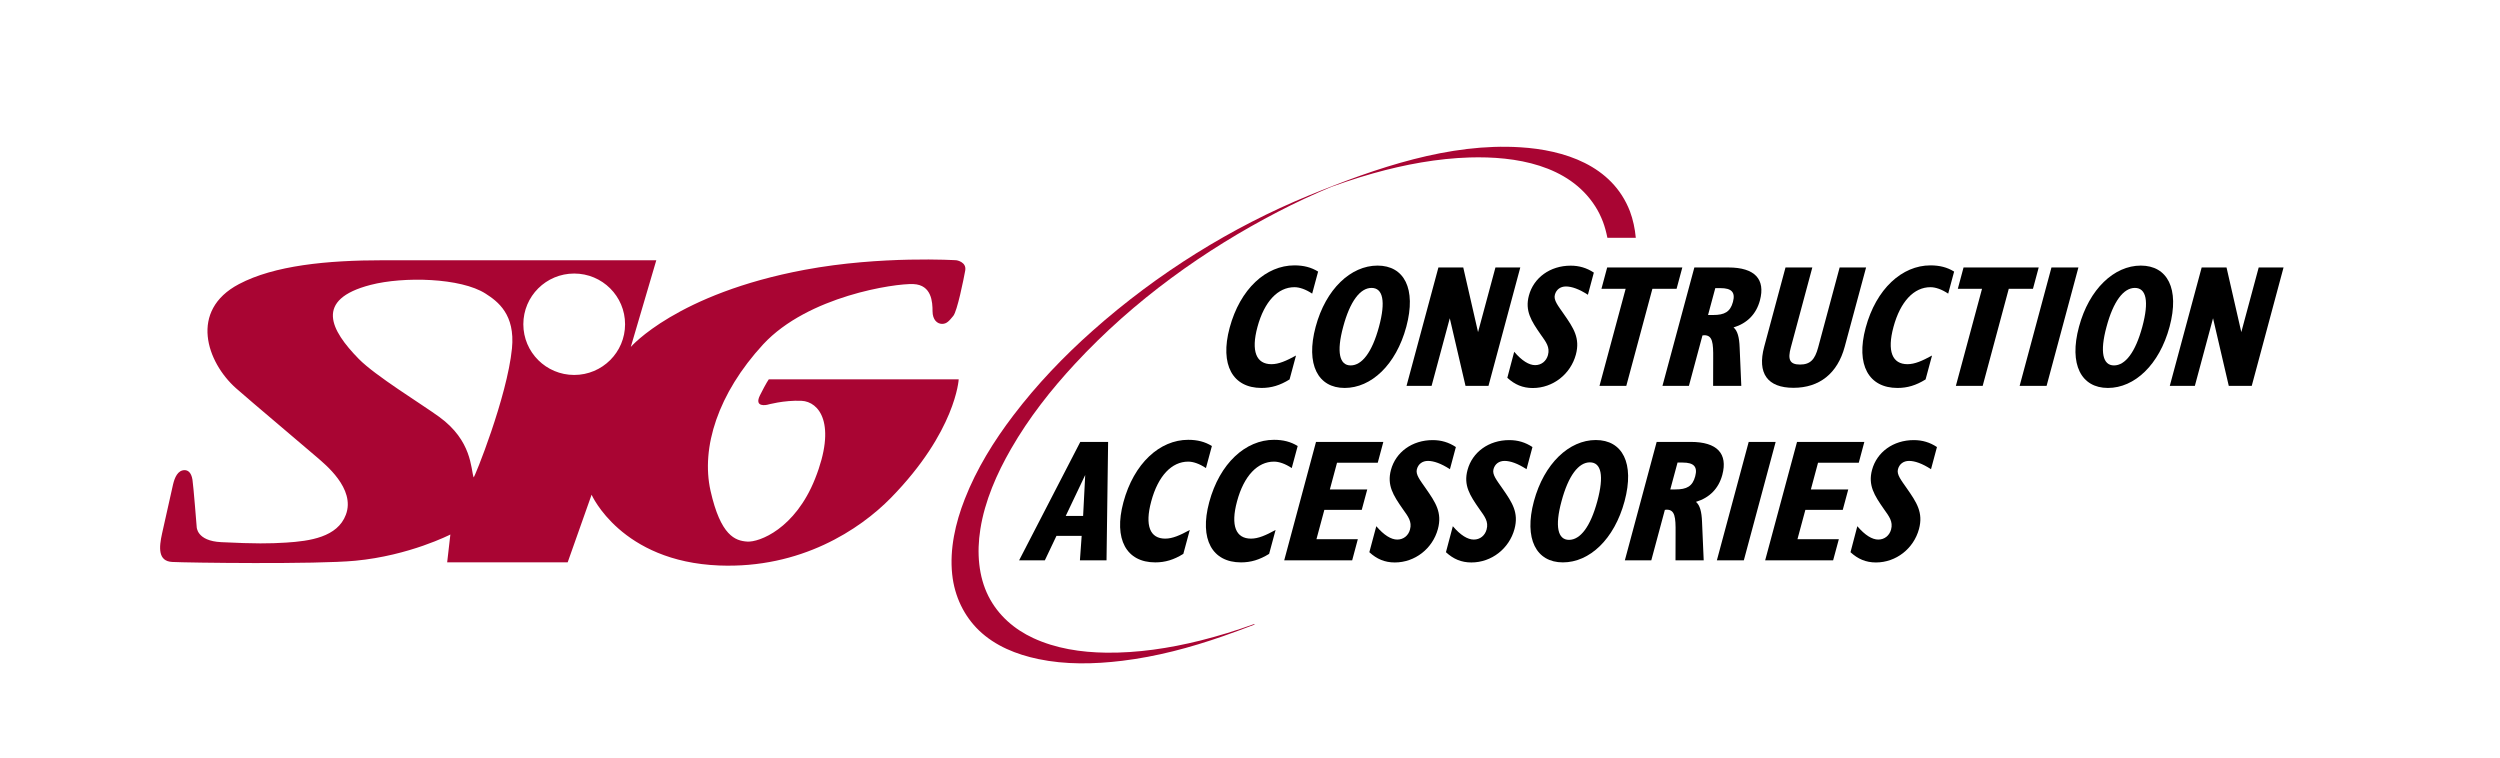
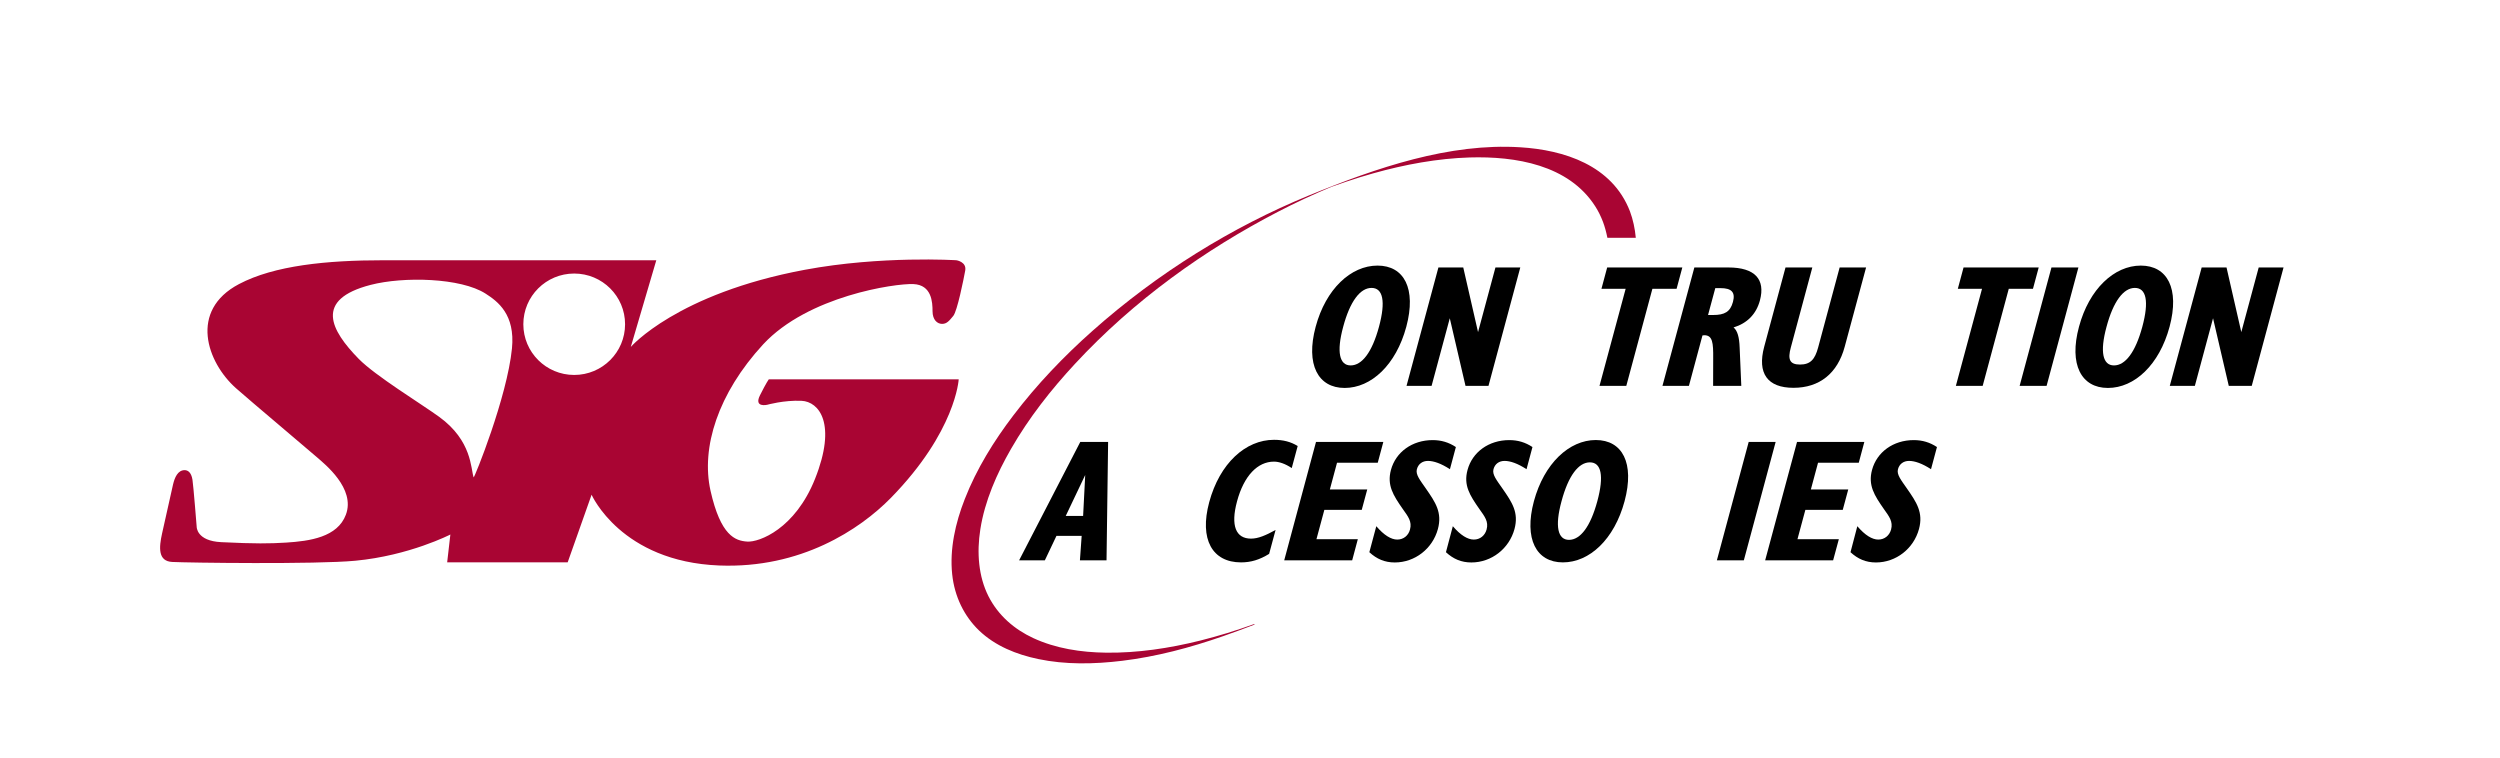
<svg xmlns="http://www.w3.org/2000/svg" width="267" height="81" viewBox="0 0 267 81" fill="none">
  <g clip-path="url(#clip0)">
    <path d="M97.552 30.34C99.517 30.425 99.595 32.292 99.595 33.233C99.595 34.167 100.106 34.591 100.616 34.591C101.127 34.591 101.383 34.251 101.808 33.742C102.234 33.233 102.915 29.831 103.085 28.898C103.256 27.964 102.149 27.795 102.149 27.795C102.149 27.795 94.139 27.285 85.951 28.813C72.284 31.366 67.369 37.052 67.369 37.052L70.093 27.795C70.093 27.795 43.416 27.795 40.948 27.795C34.896 27.795 29.3 28.35 25.524 30.34C20.16 33.164 22.095 38.695 25.199 41.457C26.684 42.776 33.108 48.176 33.874 48.855C34.64 49.533 37.999 52.172 36.939 54.972C36.041 57.371 33.1 57.788 30.546 57.95C28.797 58.058 27.28 58.081 23.643 57.903C20.958 57.78 21.004 56.245 21.004 56.245C21.004 56.245 20.663 51.925 20.555 51.231C20.424 50.421 20.044 50.212 19.719 50.212C18.976 50.212 18.651 51.022 18.481 51.74C18.311 52.465 17.653 55.435 17.312 56.962C16.972 58.49 16.864 59.94 18.396 60.017C19.928 60.102 33.766 60.287 37.953 59.886C43.726 59.338 48.099 57.086 48.099 57.086L47.758 60.056H60.628L63.182 52.835C63.182 52.835 66.317 59.986 76.819 60.395C85.51 60.735 91.817 56.569 95.145 53.175C102.095 46.07 102.389 40.515 102.389 40.515H82.105C82.105 40.515 81.849 40.855 81.168 42.213C80.487 43.57 81.934 43.231 81.934 43.231C81.934 43.231 83.722 42.722 85.603 42.807C87.475 42.891 89.395 45.237 87.05 51.13C84.921 56.484 81.083 57.927 79.806 57.842C78.529 57.757 76.966 57.232 75.882 52.403C74.861 47.813 76.656 42.043 81.508 36.774C86.299 31.613 95.594 30.255 97.552 30.34ZM54.677 37.221C54.166 42.405 50.637 51.13 50.583 50.984C50.266 50.027 50.413 47.073 46.915 44.527C45.003 43.138 40.073 40.13 38.309 38.325C35.321 35.27 33.526 31.991 39.586 30.425C43.107 29.515 49.221 29.661 51.86 31.359C53.16 32.192 55.041 33.58 54.677 37.221ZM61.325 40.045C58.322 40.045 55.892 37.623 55.892 34.629C55.892 31.636 58.322 29.214 61.325 29.214C64.328 29.214 66.758 31.636 66.758 34.629C66.758 37.623 64.328 40.045 61.325 40.045Z" fill="#A90533" />
    <path d="M133.98 66.636C133.941 66.651 133.91 66.659 133.871 66.674C131.999 67.353 130.103 67.932 128.199 68.41C124.863 69.243 121.473 69.745 118.153 69.706C115.452 69.675 112.744 69.259 110.337 68.14C108.363 67.222 106.622 65.757 105.569 63.681C104.509 61.583 104.3 59.03 104.703 56.507C105.175 53.506 106.452 50.59 107.976 47.944C109.88 44.627 112.256 41.611 114.802 38.865C121.117 32.045 128.678 26.668 136.487 22.618C138.36 21.646 140.264 20.759 142.191 19.957C142.23 19.941 142.276 19.926 142.323 19.911C142.81 19.733 143.298 19.563 143.785 19.401C144.737 19.077 145.697 18.784 146.657 18.514C150.062 17.558 153.529 16.925 156.95 16.817C161.848 16.671 167.529 17.596 170.369 22.032C170.702 22.549 170.973 23.104 171.197 23.691C171.406 24.246 171.553 24.817 171.669 25.395H174.703C174.61 24.408 174.409 23.459 174.076 22.564C172.172 17.635 167.026 16.015 162.359 15.729C154.814 15.259 147.098 17.874 139.753 20.89C131.573 24.254 123.656 29.137 116.675 35.339C113.626 38.047 110.755 41.04 108.232 44.357C106.158 47.08 104.3 50.066 103.039 53.298C102.025 55.875 101.414 58.667 101.692 61.321C101.94 63.728 102.985 65.811 104.548 67.323C106.289 68.996 108.565 69.899 110.879 70.385C113.773 70.995 116.838 70.941 119.871 70.57C123.486 70.131 127.092 69.182 130.636 67.94C131.751 67.546 132.865 67.137 133.972 66.713V66.636H133.98Z" fill="#A90533" />
-     <path d="M134.723 41.433C131.658 41.433 130.257 38.973 131.325 35.007C132.448 30.842 135.218 28.342 138.244 28.342C139.212 28.342 140.032 28.543 140.775 29.006L140.14 31.359C139.444 30.896 138.786 30.672 138.244 30.672C136.495 30.672 135.04 32.176 134.297 34.915C133.593 37.522 134.173 38.895 135.791 38.895C136.573 38.895 137.37 38.541 138.414 37.97L137.726 40.523C136.712 41.156 135.783 41.433 134.723 41.433Z" fill="black" />
    <path d="M147.121 28.365C149.961 28.365 151.285 30.826 150.193 34.899C149.095 38.973 146.448 41.433 143.607 41.433C140.767 41.433 139.428 38.934 140.512 34.899C141.595 30.865 144.273 28.365 147.121 28.365ZM144.25 39.027C145.457 39.027 146.541 37.623 147.276 34.899C148.011 32.176 147.701 30.749 146.479 30.749C145.271 30.749 144.18 32.176 143.453 34.899C142.717 37.607 143.058 39.027 144.25 39.027Z" fill="black" />
    <path d="M153.622 28.566H156.276L157.855 35.47L159.713 28.566H162.367L158.97 41.21H156.516L154.837 33.989L152.894 41.21H150.217L153.622 28.566Z" fill="black" />
-     <path d="M161.717 37.569C162.537 38.533 163.304 38.996 163.954 38.996C164.619 38.996 165.145 38.571 165.323 37.923C165.548 37.075 165.122 36.535 164.557 35.74C163.536 34.275 162.847 33.202 163.288 31.559C163.799 29.654 165.556 28.373 167.746 28.373C168.659 28.373 169.464 28.612 170.222 29.114L169.588 31.482C168.659 30.873 167.854 30.595 167.243 30.595C166.647 30.595 166.206 30.927 166.059 31.482C165.904 32.053 166.384 32.631 167.026 33.557C168.055 35.038 168.775 36.111 168.303 37.869C167.738 39.96 165.857 41.441 163.698 41.441C162.623 41.441 161.771 41.071 160.982 40.346L161.717 37.569Z" fill="black" />
    <path d="M173.62 30.842H171.035L171.646 28.566H179.672L179.06 30.842H176.476L173.689 41.21H170.826L173.62 30.842Z" fill="black" />
    <path d="M180.957 28.566H184.594C187.419 28.566 188.564 29.823 187.96 32.084C187.566 33.549 186.598 34.529 185.143 34.969C185.569 35.324 185.755 36.026 185.793 37.098L185.971 41.21H182.961L182.969 38.263C182.984 36.612 182.907 35.802 182.017 35.802C181.963 35.802 181.885 35.825 181.823 35.825L180.376 41.21H177.551L180.957 28.566ZM182.961 33.642C184.184 33.642 184.795 33.31 185.081 32.238C185.36 31.204 184.919 30.772 183.75 30.772H183.193L182.419 33.642H182.961Z" fill="black" />
    <path d="M193.556 28.566L191.257 37.121C190.917 38.379 191.126 38.934 192.24 38.934C193.355 38.934 193.834 38.379 194.175 37.121L196.474 28.566H199.298L197.015 37.029C196.249 39.883 194.314 41.418 191.544 41.418C188.773 41.418 187.651 39.883 188.417 37.029L190.692 28.566H193.556Z" fill="black" />
-     <path d="M202.649 41.433C199.585 41.433 198.184 38.973 199.252 35.007C200.374 30.842 203.145 28.342 206.171 28.342C207.138 28.342 207.958 28.543 208.701 29.006L208.067 31.359C207.37 30.896 206.712 30.672 206.171 30.672C204.422 30.672 202.967 32.176 202.224 34.915C201.519 37.522 202.1 38.895 203.717 38.895C204.499 38.895 205.296 38.541 206.341 37.97L205.652 40.523C204.638 41.156 203.71 41.433 202.649 41.433Z" fill="black" />
    <path d="M211.681 30.842H209.096L209.707 28.566H217.733L217.121 30.842H214.537L211.75 41.21H208.887L211.681 30.842Z" fill="black" />
    <path d="M219.095 28.566H221.974L218.576 41.21H215.697L219.095 28.566Z" fill="black" />
    <path d="M228.637 28.365C231.478 28.365 232.801 30.826 231.71 34.899C230.611 38.973 227.964 41.433 225.124 41.433C222.284 41.433 220.945 38.934 222.036 34.899C223.119 30.865 225.797 28.365 228.637 28.365ZM225.774 39.027C226.981 39.027 228.065 37.623 228.8 34.899C229.535 32.176 229.226 30.749 228.003 30.749C226.795 30.749 225.704 32.176 224.977 34.899C224.242 37.607 224.582 39.027 225.774 39.027Z" fill="black" />
    <path d="M235.138 28.566H237.793L239.371 35.47L241.229 28.566H243.883L240.486 41.21H238.033L236.353 33.989L234.411 41.21H231.733L235.138 28.566Z" fill="black" />
    <path d="M115.375 47.196H118.347L118.177 59.84H115.336L115.522 57.232H112.829L111.591 59.84H108.843L115.375 47.196ZM115.677 55.103L115.901 50.729L113.82 55.103H115.677Z" fill="black" />
-     <path d="M123.377 60.063C120.313 60.063 118.912 57.603 119.98 53.637C121.102 49.472 123.873 46.972 126.899 46.972C127.866 46.972 128.686 47.173 129.429 47.636L128.795 49.989C128.098 49.526 127.44 49.302 126.899 49.302C125.15 49.302 123.687 50.806 122.952 53.545C122.247 56.152 122.828 57.525 124.445 57.525C125.227 57.525 126.024 57.171 127.069 56.6L126.38 59.153C125.366 59.786 124.438 60.063 123.377 60.063Z" fill="black" />
    <path d="M132.54 60.063C129.476 60.063 128.075 57.603 129.143 53.637C130.265 49.472 133.036 46.972 136.062 46.972C137.029 46.972 137.849 47.173 138.592 47.636L137.958 49.989C137.261 49.526 136.603 49.302 136.062 49.302C134.313 49.302 132.85 50.806 132.115 53.545C131.411 56.152 131.991 57.525 133.608 57.525C134.39 57.525 135.187 57.171 136.232 56.6L135.543 59.153C134.522 59.786 133.593 60.063 132.54 60.063Z" fill="black" />
    <path d="M140.55 47.196H147.74L147.144 49.418H142.795L142.029 52.272H146.022L145.434 54.455H141.44L140.597 57.587H145.016L144.412 59.847H137.153L140.55 47.196Z" fill="black" />
    <path d="M146.989 56.199C147.81 57.163 148.576 57.626 149.226 57.626C149.892 57.626 150.418 57.202 150.588 56.553C150.82 55.705 150.387 55.165 149.822 54.37C148.8 52.905 148.112 51.832 148.553 50.189C149.064 48.284 150.82 47.003 153.011 47.003C153.924 47.003 154.729 47.242 155.487 47.744L154.852 50.112C153.924 49.503 153.119 49.225 152.507 49.225C151.912 49.225 151.47 49.557 151.323 50.112C151.169 50.683 151.648 51.261 152.291 52.187C153.32 53.668 154.04 54.741 153.568 56.499C153.003 58.59 151.122 60.071 148.963 60.071C147.887 60.071 147.036 59.701 146.246 58.976L146.989 56.199Z" fill="black" />
    <path d="M155.162 56.199C155.982 57.163 156.749 57.626 157.399 57.626C158.072 57.626 158.59 57.202 158.768 56.553C159.001 55.705 158.567 55.165 158.002 54.37C156.981 52.905 156.284 51.832 156.733 50.189C157.244 48.284 159.001 47.003 161.191 47.003C162.104 47.003 162.909 47.242 163.667 47.744L163.033 50.112C162.104 49.503 161.307 49.225 160.688 49.225C160.092 49.225 159.651 49.557 159.504 50.112C159.349 50.683 159.829 51.261 160.471 52.187C161.5 53.668 162.22 54.741 161.748 56.499C161.183 58.59 159.302 60.071 157.143 60.071C156.067 60.071 155.216 59.701 154.427 58.976L155.162 56.199Z" fill="black" />
    <path d="M170.431 46.995C173.271 46.995 174.595 49.456 173.504 53.529C172.405 57.603 169.758 60.063 166.918 60.063C164.077 60.063 162.739 57.564 163.822 53.529C164.913 49.495 167.591 46.995 170.431 46.995ZM167.568 57.657C168.775 57.657 169.859 56.253 170.594 53.529C171.329 50.806 171.019 49.379 169.797 49.379C168.589 49.379 167.498 50.806 166.771 53.529C166.035 56.23 166.376 57.657 167.568 57.657Z" fill="black" />
-     <path d="M176.932 47.196H180.577C183.402 47.196 184.547 48.453 183.944 50.714C183.549 52.179 182.582 53.159 181.127 53.599C181.552 53.954 181.738 54.656 181.777 55.728L181.955 59.84H178.944L178.952 56.893C178.968 55.242 178.89 54.432 178 54.432C177.946 54.432 177.861 54.455 177.807 54.455L176.359 59.84H173.535L176.932 47.196ZM178.929 52.272C180.152 52.272 180.763 51.94 181.049 50.868C181.328 49.834 180.887 49.402 179.718 49.402H179.161L178.387 52.272H178.929Z" fill="black" />
    <path d="M186.761 47.196H189.64L186.242 59.84H183.363L186.761 47.196Z" fill="black" />
    <path d="M191.923 47.196H199.112L198.517 49.418H194.167L193.401 52.272H197.394L196.806 54.455H192.813L191.969 57.587H196.388L195.777 59.847H188.518L191.923 47.196Z" fill="black" />
    <path d="M198.362 56.199C199.182 57.163 199.948 57.626 200.598 57.626C201.264 57.626 201.79 57.202 201.968 56.553C202.193 55.705 201.767 55.165 201.202 54.37C200.18 52.905 199.492 51.832 199.933 50.189C200.444 48.284 202.2 47.003 204.391 47.003C205.304 47.003 206.109 47.242 206.867 47.744L206.232 50.112C205.304 49.503 204.499 49.225 203.888 49.225C203.292 49.225 202.85 49.557 202.703 50.112C202.549 50.683 203.028 51.261 203.671 52.187C204.7 53.668 205.42 54.741 204.948 56.499C204.383 58.59 202.502 60.071 200.351 60.071C199.275 60.071 198.424 59.701 197.634 58.976L198.362 56.199Z" fill="black" />
  </g>
  <defs>
    <clipPath id="clip0">
      <rect width="267" height="81" fill="white" />
    </clipPath>
  </defs>
</svg>